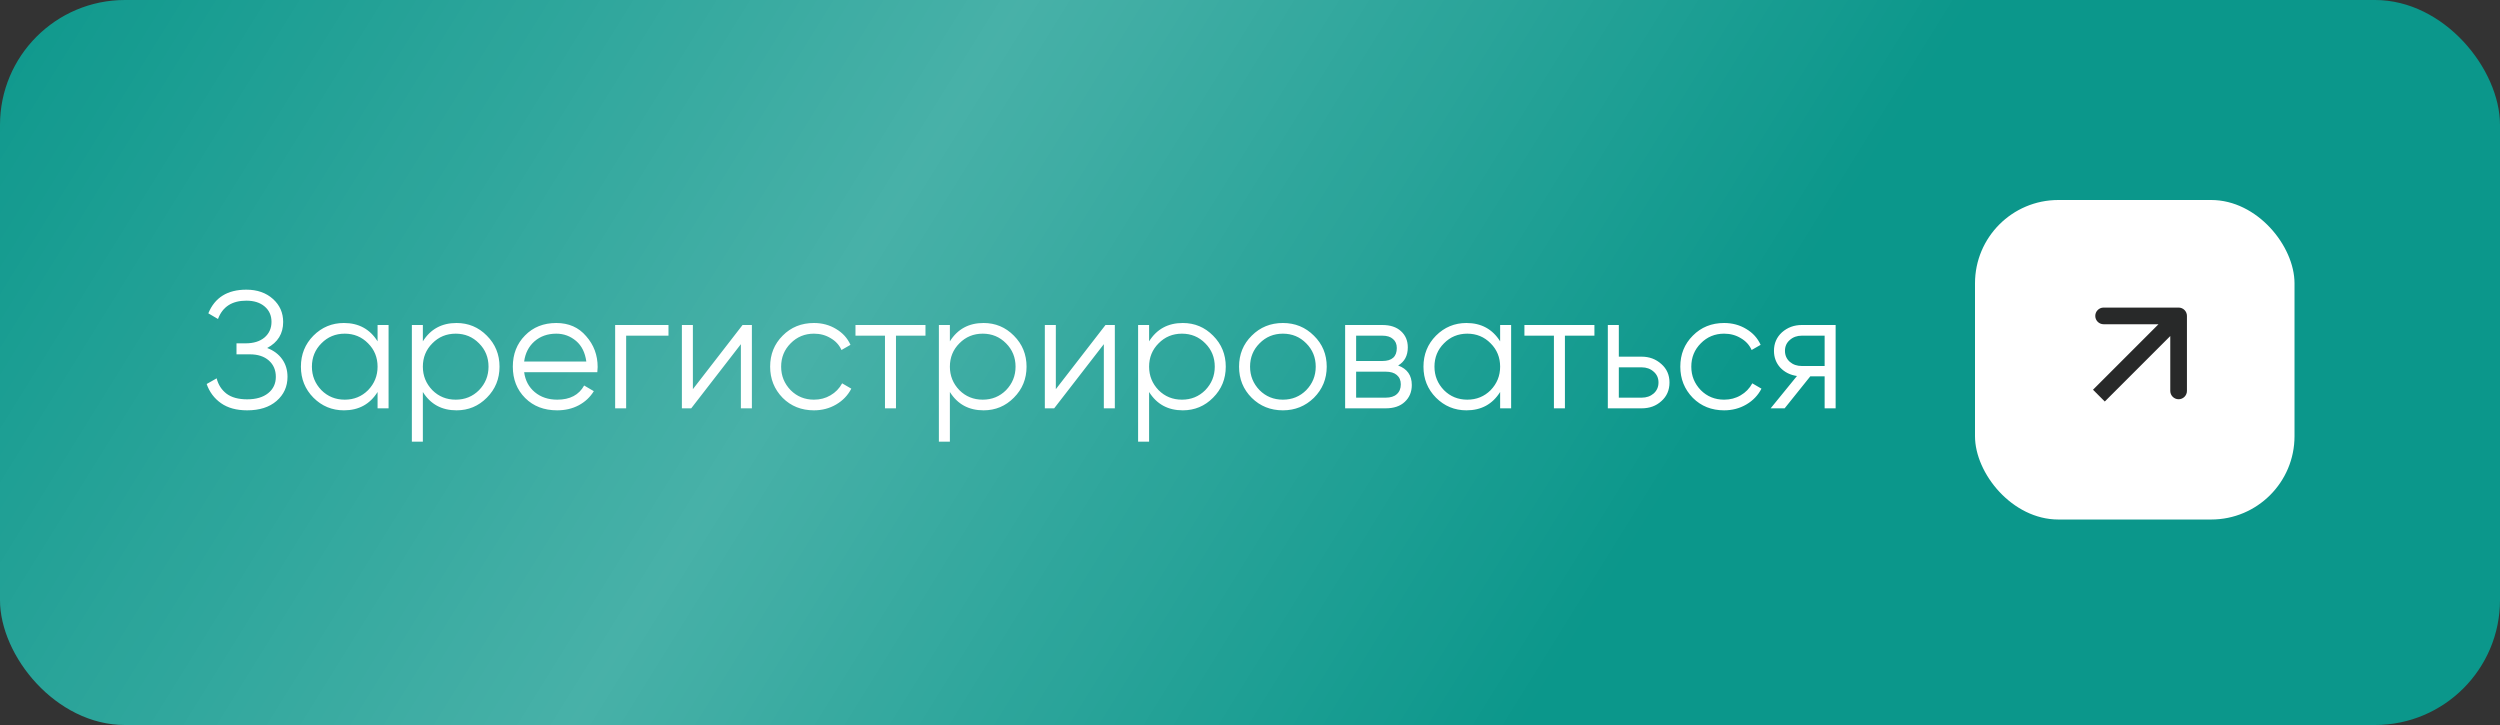
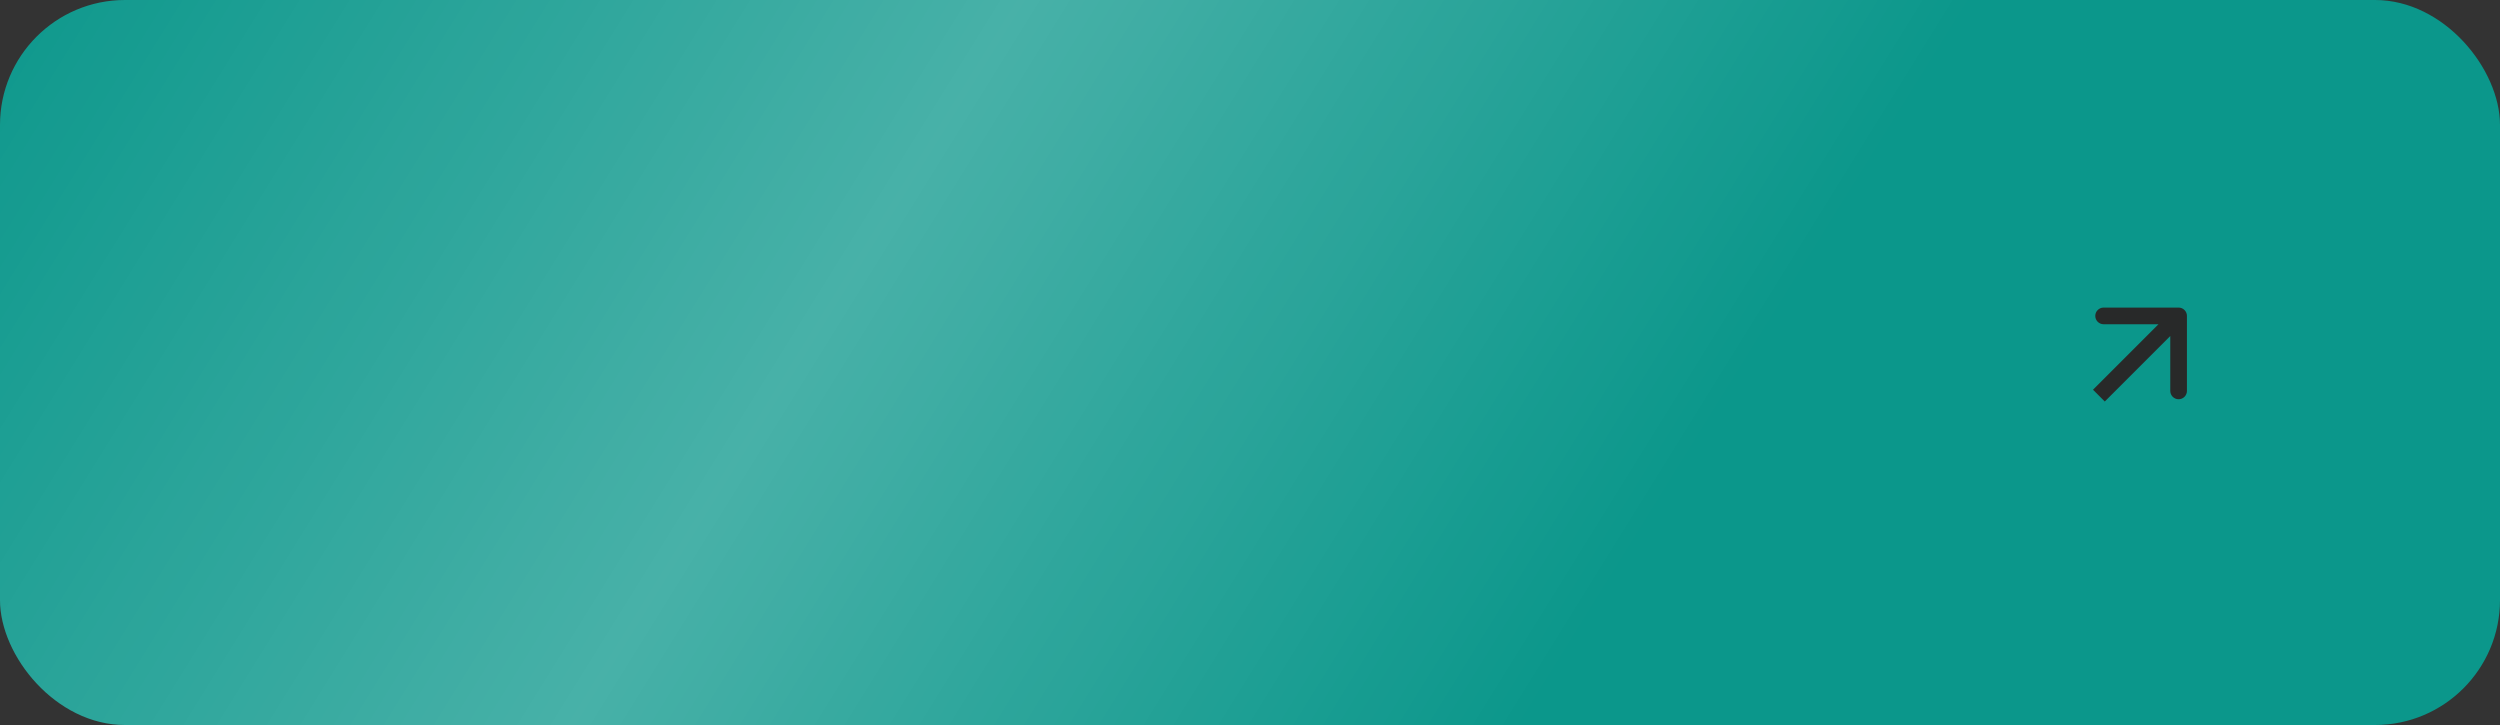
<svg xmlns="http://www.w3.org/2000/svg" width="300" height="87" viewBox="0 0 300 87" fill="none">
  <rect x="0" y="0" width="300" height="87" fill="#333333" stroke="none" />
  <rect width="300" height="87" rx="15" fill="#0B978B" />
  <rect width="300" height="87" rx="15" fill="url(#paint0_linear_59_190)" fill-opacity="0.25" />
-   <rect x="237" y="24" width="38.342" height="38.342" rx="10" fill="white" />
  <path d="M262.433 37.909C262.433 37.357 261.985 36.909 261.433 36.909L252.433 36.909C251.881 36.909 251.433 37.357 251.433 37.909C251.433 38.461 251.881 38.909 252.433 38.909L260.433 38.909L260.433 46.909C260.433 47.461 260.881 47.909 261.433 47.909C261.985 47.909 262.433 47.461 262.433 46.909L262.433 37.909ZM252.574 48.182L262.14 38.616L260.726 37.202L251.16 46.767L252.574 48.182Z" fill="#282929" />
-   <path d="M32.06 41.76C32.833 42.053 33.433 42.5 33.86 43.1C34.287 43.7 34.5 44.407 34.5 45.22C34.5 46.393 34.06 47.36 33.18 48.12C32.313 48.867 31.14 49.24 29.66 49.24C28.38 49.24 27.333 48.953 26.52 48.38C25.707 47.807 25.133 47.04 24.8 46.08L26 45.4C26.187 46.16 26.58 46.773 27.18 47.24C27.78 47.693 28.607 47.92 29.66 47.92C30.727 47.92 31.567 47.673 32.18 47.18C32.793 46.687 33.1 46.033 33.1 45.22C33.1 44.407 32.82 43.753 32.26 43.26C31.7 42.767 30.94 42.52 29.98 42.52H28.38V41.2H29.48C30.427 41.2 31.18 40.967 31.74 40.5C32.3 40.02 32.58 39.393 32.58 38.62C32.58 37.86 32.307 37.247 31.76 36.78C31.213 36.313 30.48 36.08 29.56 36.08C27.84 36.08 26.707 36.813 26.16 38.28L25 37.6C25.773 35.707 27.293 34.76 29.56 34.76C30.867 34.76 31.933 35.133 32.76 35.88C33.573 36.613 33.98 37.533 33.98 38.64C33.98 40.04 33.34 41.08 32.06 41.76ZM45.309 40.96V39H46.629V49H45.309V47.04C44.389 48.507 43.042 49.24 41.269 49.24C39.842 49.24 38.622 48.733 37.609 47.72C36.609 46.707 36.109 45.467 36.109 44C36.109 42.533 36.609 41.293 37.609 40.28C38.622 39.267 39.842 38.76 41.269 38.76C43.042 38.76 44.389 39.493 45.309 40.96ZM38.569 46.82C39.329 47.58 40.262 47.96 41.369 47.96C42.475 47.96 43.409 47.58 44.169 46.82C44.929 46.033 45.309 45.093 45.309 44C45.309 42.893 44.929 41.96 44.169 41.2C43.409 40.427 42.475 40.04 41.369 40.04C40.262 40.04 39.329 40.427 38.569 41.2C37.809 41.96 37.429 42.893 37.429 44C37.429 45.093 37.809 46.033 38.569 46.82ZM54.783 38.76C56.21 38.76 57.423 39.267 58.423 40.28C59.437 41.293 59.943 42.533 59.943 44C59.943 45.467 59.437 46.707 58.423 47.72C57.423 48.733 56.21 49.24 54.783 49.24C53.01 49.24 51.663 48.507 50.743 47.04V53H49.423V39H50.743V40.96C51.663 39.493 53.01 38.76 54.783 38.76ZM51.883 46.82C52.643 47.58 53.577 47.96 54.683 47.96C55.79 47.96 56.723 47.58 57.483 46.82C58.243 46.033 58.623 45.093 58.623 44C58.623 42.893 58.243 41.96 57.483 41.2C56.723 40.427 55.79 40.04 54.683 40.04C53.577 40.04 52.643 40.427 51.883 41.2C51.123 41.96 50.743 42.893 50.743 44C50.743 45.093 51.123 46.033 51.883 46.82ZM66.758 38.76C68.252 38.76 69.445 39.287 70.338 40.34C71.258 41.38 71.718 42.613 71.718 44.04C71.718 44.107 71.705 44.313 71.678 44.66H62.898C63.032 45.66 63.458 46.46 64.178 47.06C64.898 47.66 65.798 47.96 66.878 47.96C68.398 47.96 69.472 47.393 70.098 46.26L71.258 46.94C70.818 47.66 70.212 48.227 69.438 48.64C68.678 49.04 67.818 49.24 66.858 49.24C65.285 49.24 64.005 48.747 63.018 47.76C62.032 46.773 61.538 45.52 61.538 44C61.538 42.493 62.025 41.247 62.998 40.26C63.972 39.26 65.225 38.76 66.758 38.76ZM66.758 40.04C65.718 40.04 64.845 40.347 64.138 40.96C63.445 41.573 63.032 42.38 62.898 43.38H70.358C70.212 42.313 69.805 41.493 69.138 40.92C68.445 40.333 67.652 40.04 66.758 40.04ZM73.818 39H80.218V40.28H75.138V49H73.818V39ZM83.146 46.7L89.106 39H90.226V49H88.906V41.3L82.946 49H81.826V39H83.146V46.7ZM97.677 49.24C96.171 49.24 94.917 48.74 93.917 47.74C92.917 46.713 92.417 45.467 92.417 44C92.417 42.52 92.917 41.28 93.917 40.28C94.917 39.267 96.171 38.76 97.677 38.76C98.664 38.76 99.55 39 100.337 39.48C101.124 39.947 101.697 40.58 102.057 41.38L100.977 42C100.711 41.4 100.277 40.927 99.677 40.58C99.091 40.22 98.424 40.04 97.677 40.04C96.57 40.04 95.637 40.427 94.877 41.2C94.117 41.96 93.737 42.893 93.737 44C93.737 45.093 94.117 46.033 94.877 46.82C95.637 47.58 96.57 47.96 97.677 47.96C98.41 47.96 99.07 47.787 99.657 47.44C100.257 47.093 100.724 46.613 101.057 46L102.157 46.64C101.744 47.44 101.137 48.073 100.337 48.54C99.537 49.007 98.65 49.24 97.677 49.24ZM102.657 39H111.057V40.28H107.517V49H106.197V40.28H102.657V39ZM118.026 38.76C119.452 38.76 120.666 39.267 121.666 40.28C122.679 41.293 123.186 42.533 123.186 44C123.186 45.467 122.679 46.707 121.666 47.72C120.666 48.733 119.452 49.24 118.026 49.24C116.252 49.24 114.906 48.507 113.986 47.04V53H112.666V39H113.986V40.96C114.906 39.493 116.252 38.76 118.026 38.76ZM115.126 46.82C115.886 47.58 116.819 47.96 117.926 47.96C119.032 47.96 119.966 47.58 120.726 46.82C121.486 46.033 121.866 45.093 121.866 44C121.866 42.893 121.486 41.96 120.726 41.2C119.966 40.427 119.032 40.04 117.926 40.04C116.819 40.04 115.886 40.427 115.126 41.2C114.366 41.96 113.986 42.893 113.986 44C113.986 45.093 114.366 46.033 115.126 46.82ZM126.7 46.7L132.66 39H133.78V49H132.46V41.3L126.5 49H125.38V39H126.7V46.7ZM141.932 38.76C143.359 38.76 144.572 39.267 145.572 40.28C146.585 41.293 147.092 42.533 147.092 44C147.092 45.467 146.585 46.707 145.572 47.72C144.572 48.733 143.359 49.24 141.932 49.24C140.159 49.24 138.812 48.507 137.892 47.04V53H136.572V39H137.892V40.96C138.812 39.493 140.159 38.76 141.932 38.76ZM139.032 46.82C139.792 47.58 140.725 47.96 141.832 47.96C142.939 47.96 143.872 47.58 144.632 46.82C145.392 46.033 145.772 45.093 145.772 44C145.772 42.893 145.392 41.96 144.632 41.2C143.872 40.427 142.939 40.04 141.832 40.04C140.725 40.04 139.792 40.427 139.032 41.2C138.272 41.96 137.892 42.893 137.892 44C137.892 45.093 138.272 46.033 139.032 46.82ZM157.667 47.74C156.64 48.74 155.4 49.24 153.947 49.24C152.467 49.24 151.22 48.74 150.207 47.74C149.193 46.727 148.687 45.48 148.687 44C148.687 42.52 149.193 41.28 150.207 40.28C151.22 39.267 152.467 38.76 153.947 38.76C155.413 38.76 156.653 39.267 157.667 40.28C158.693 41.28 159.207 42.52 159.207 44C159.207 45.467 158.693 46.713 157.667 47.74ZM151.147 46.82C151.907 47.58 152.84 47.96 153.947 47.96C155.053 47.96 155.987 47.58 156.747 46.82C157.507 46.033 157.887 45.093 157.887 44C157.887 42.893 157.507 41.96 156.747 41.2C155.987 40.427 155.053 40.04 153.947 40.04C152.84 40.04 151.907 40.427 151.147 41.2C150.387 41.96 150.007 42.893 150.007 44C150.007 45.093 150.387 46.033 151.147 46.82ZM167.776 43.86C168.869 44.26 169.416 45.04 169.416 46.2C169.416 47.027 169.136 47.7 168.576 48.22C168.029 48.74 167.262 49 166.276 49H161.416V39H165.876C166.836 39 167.582 39.247 168.116 39.74C168.662 40.233 168.936 40.88 168.936 41.68C168.936 42.68 168.549 43.407 167.776 43.86ZM165.876 40.28H162.736V43.32H165.876C167.036 43.32 167.616 42.8 167.616 41.76C167.616 41.293 167.462 40.933 167.156 40.68C166.862 40.413 166.436 40.28 165.876 40.28ZM162.736 47.72H166.276C166.862 47.72 167.309 47.58 167.616 47.3C167.936 47.02 168.096 46.627 168.096 46.12C168.096 45.64 167.936 45.267 167.616 45C167.309 44.733 166.862 44.6 166.276 44.6H162.736V47.72ZM180.016 40.96V39H181.336V49H180.016V47.04C179.096 48.507 177.749 49.24 175.976 49.24C174.549 49.24 173.329 48.733 172.316 47.72C171.316 46.707 170.816 45.467 170.816 44C170.816 42.533 171.316 41.293 172.316 40.28C173.329 39.267 174.549 38.76 175.976 38.76C177.749 38.76 179.096 39.493 180.016 40.96ZM173.276 46.82C174.036 47.58 174.969 47.96 176.076 47.96C177.182 47.96 178.116 47.58 178.876 46.82C179.636 46.033 180.016 45.093 180.016 44C180.016 42.893 179.636 41.96 178.876 41.2C178.116 40.427 177.182 40.04 176.076 40.04C174.969 40.04 174.036 40.427 173.276 41.2C172.516 41.96 172.136 42.893 172.136 44C172.136 45.093 172.516 46.033 173.276 46.82ZM182.93 39H191.33V40.28H187.79V49H186.47V40.28H182.93V39ZM194.259 42.8H196.999C197.919 42.8 198.706 43.093 199.359 43.68C200.012 44.253 200.339 44.993 200.339 45.9C200.339 46.82 200.012 47.567 199.359 48.14C198.732 48.713 197.946 49 196.999 49H192.939V39H194.259V42.8ZM194.259 47.72H196.999C197.572 47.72 198.052 47.553 198.439 47.22C198.826 46.873 199.019 46.433 199.019 45.9C199.019 45.367 198.826 44.933 198.439 44.6C198.052 44.253 197.572 44.08 196.999 44.08H194.259V47.72ZM206.896 49.24C205.389 49.24 204.136 48.74 203.136 47.74C202.136 46.713 201.636 45.467 201.636 44C201.636 42.52 202.136 41.28 203.136 40.28C204.136 39.267 205.389 38.76 206.896 38.76C207.883 38.76 208.769 39 209.556 39.48C210.343 39.947 210.916 40.58 211.276 41.38L210.196 42C209.929 41.4 209.496 40.927 208.896 40.58C208.309 40.22 207.643 40.04 206.896 40.04C205.789 40.04 204.856 40.427 204.096 41.2C203.336 41.96 202.956 42.893 202.956 44C202.956 45.093 203.336 46.033 204.096 46.82C204.856 47.58 205.789 47.96 206.896 47.96C207.629 47.96 208.289 47.787 208.876 47.44C209.476 47.093 209.943 46.613 210.276 46L211.376 46.64C210.963 47.44 210.356 48.073 209.556 48.54C208.756 49.007 207.869 49.24 206.896 49.24ZM216.216 39H220.276V49H218.956V45.16H217.236L214.156 49H212.476L215.636 45.12C214.822 45 214.156 44.667 213.636 44.12C213.129 43.56 212.876 42.887 212.876 42.1C212.876 41.207 213.196 40.467 213.836 39.88C214.502 39.293 215.296 39 216.216 39ZM216.216 43.92H218.956V40.28H216.216C215.642 40.28 215.162 40.453 214.776 40.8C214.389 41.133 214.196 41.567 214.196 42.1C214.196 42.633 214.389 43.073 214.776 43.42C215.162 43.753 215.642 43.92 216.216 43.92Z" fill="white" />
  <defs>
    <linearGradient id="paint0_linear_59_190" x1="27.076" y1="-64.331" x2="207.439" y2="47.62" gradientUnits="userSpaceOnUse">
      <stop offset="0.031" stop-color="white" stop-opacity="0" />
      <stop offset="0.542" stop-color="white" />
      <stop offset="1" stop-color="white" stop-opacity="0" />
    </linearGradient>
  </defs>
</svg>